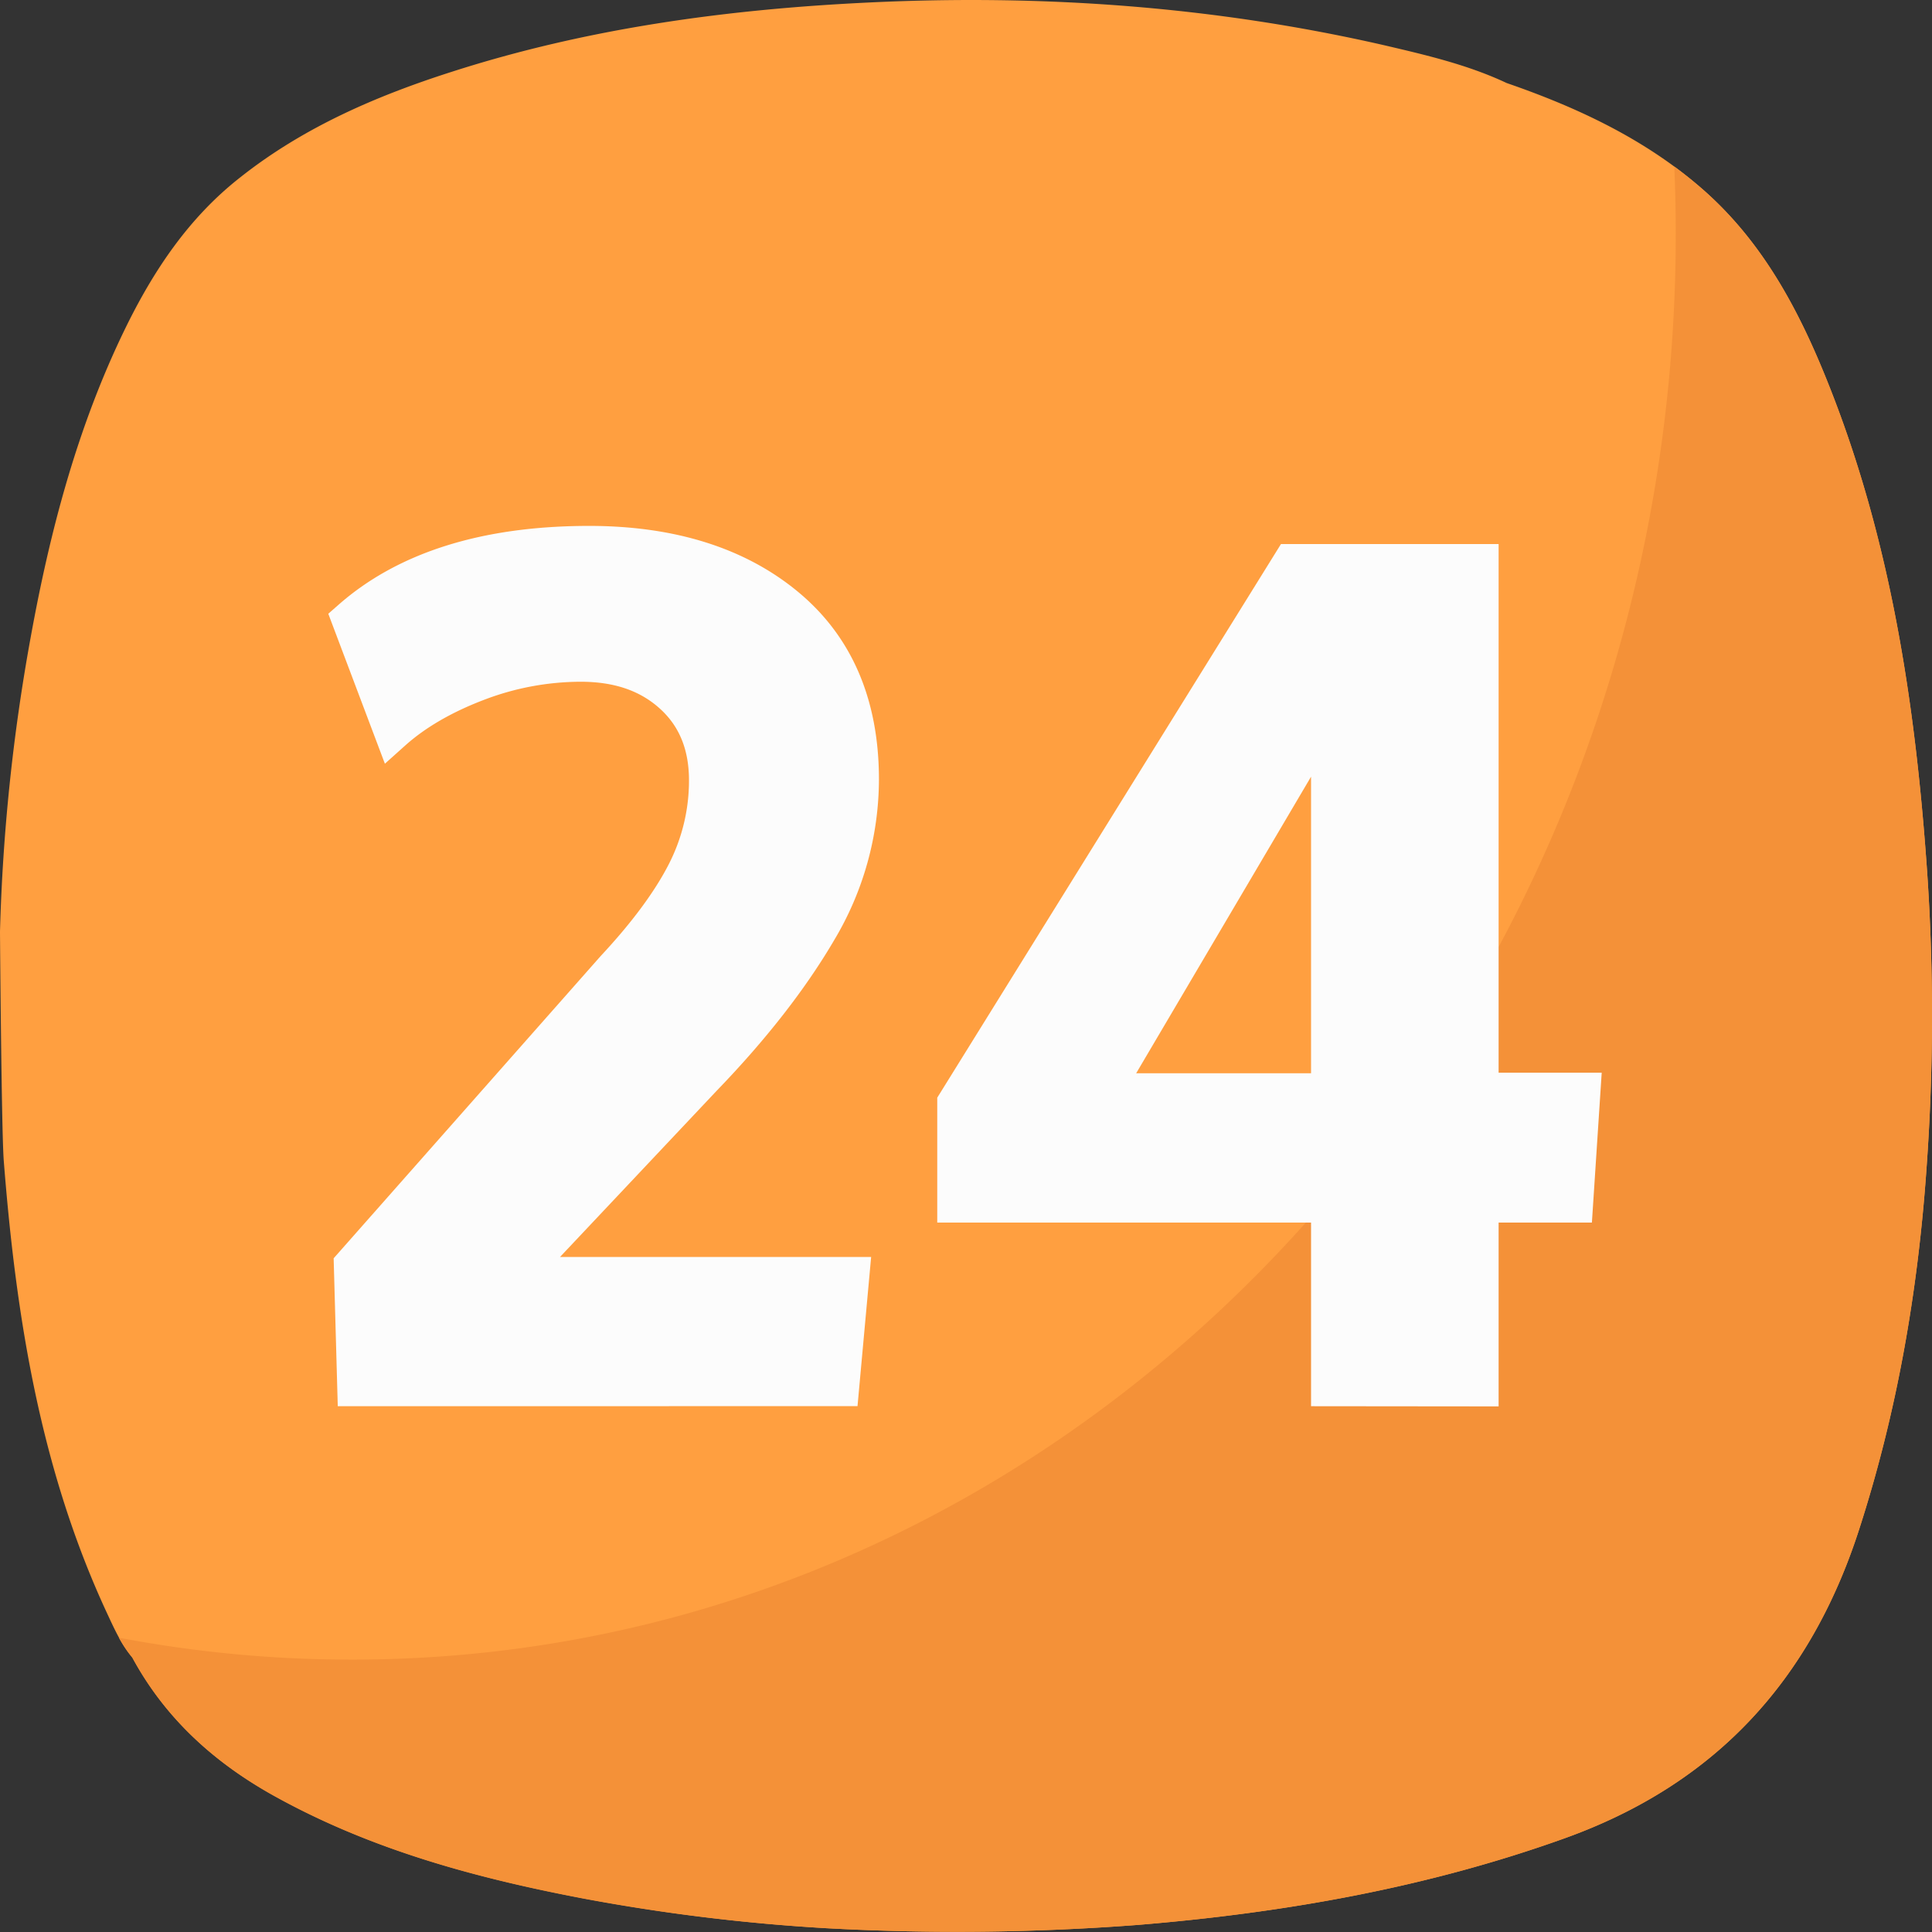
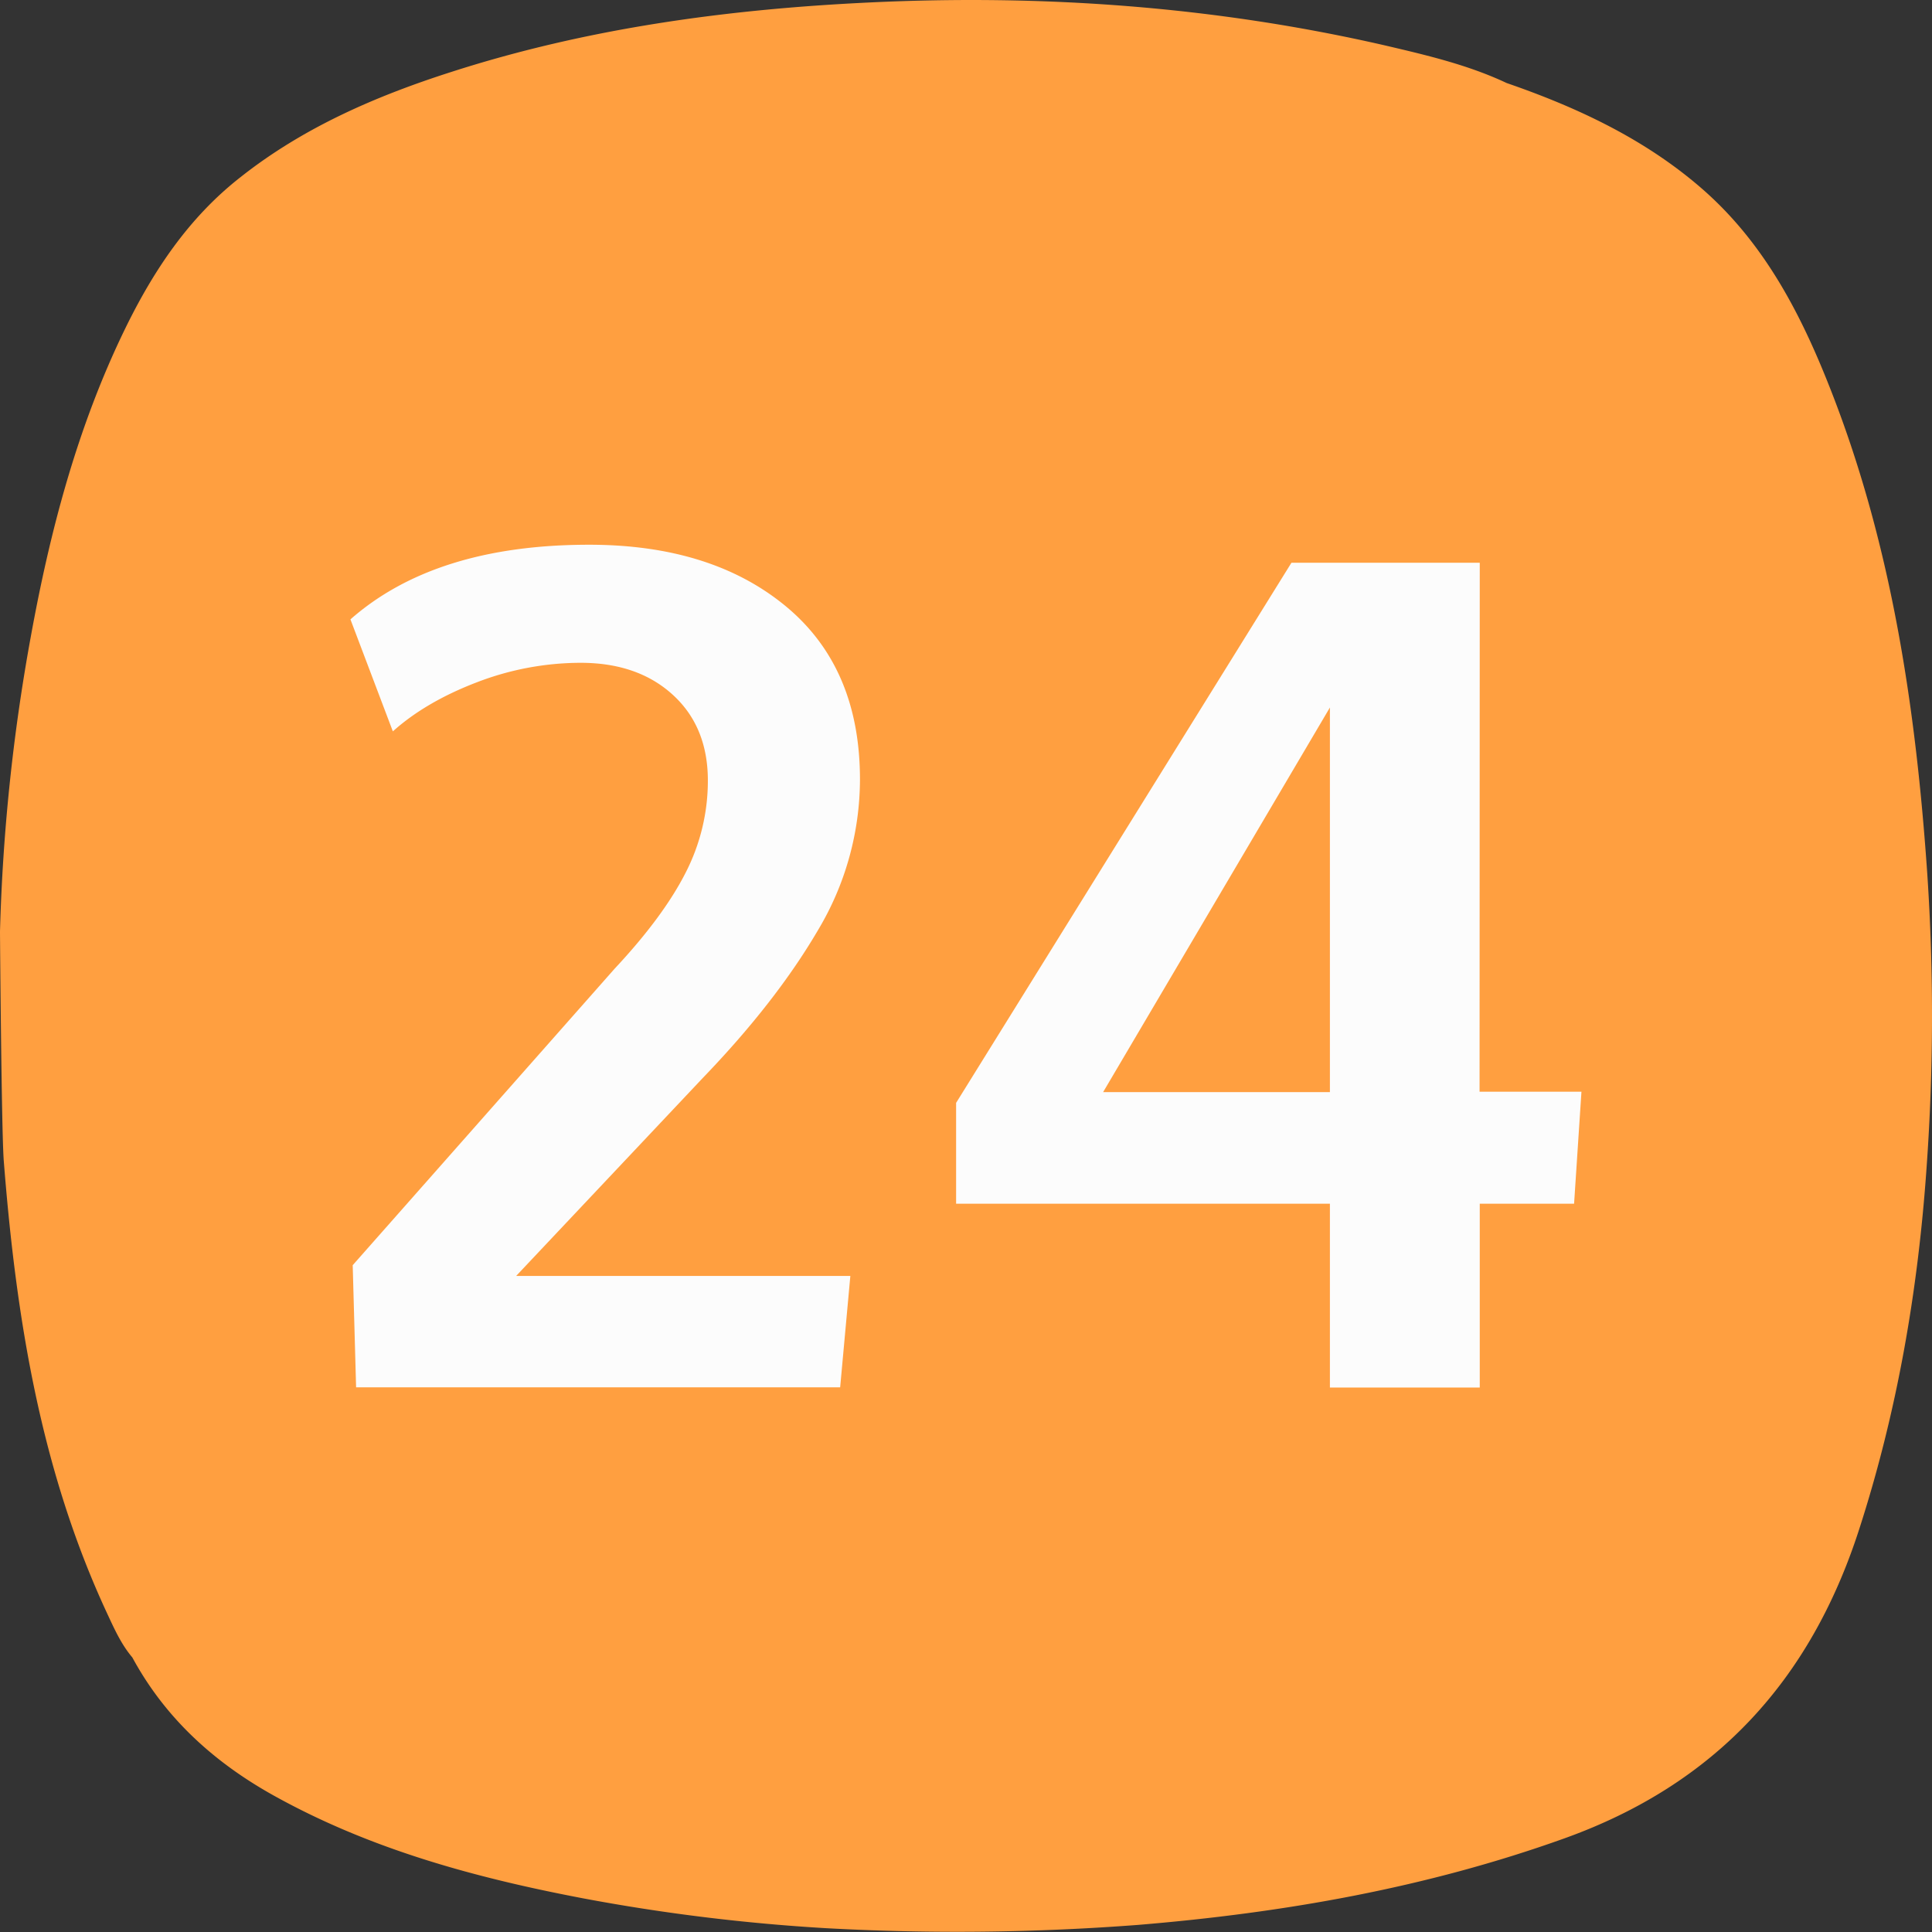
<svg xmlns="http://www.w3.org/2000/svg" viewBox="0 0 512 512">
  <rect x="0" y="0" width="512" height="512" fill="#333333" stroke="none" />
  <g id="Layer_2" data-name="Layer 2">
    <g id="Number">
      <g id="_24" data-name="24">
        <path d="m510.75 231.6c-3-43.52-9.33-86.44-25.25-127.41-7.9-20.34-17.69-39.63-34.58-54.29-15.11-13.11-32.92-21.43-51.65-27.9-10.27-4.84-21.37-7.42-32.39-10-45.04-10.32-90.68-13.56-136.81-11.33-37.49 1.8-74.44 6.82-110.27 18.33-20.11 6.43-39.36 14.73-56.13 28-13.67 10.7-23.04 24.77-30.55 40.19-12.62 25.94-19.89 53.55-25.01 81.81a510.14 510.14 0 0 0 -8.11 77.85c0 1.12.4 53.25 1 60.8 3.24 41.33 9.7 81.91 27.4 119.94 1.89 4.06 3.73 8.18 6.67 11.65 8.85 16.34 22.07 28.16 38.2 37 25.44 14 53 21.46 81.31 26.85a509.73 509.73 0 0 0 64.51 7.91 631.63 631.63 0 0 0 82.49-.88c38.58-3.19 76.36-9.79 113-22.93 40-14.35 65.14-41.81 78.06-81.73 10.13-31.28 15.64-63.3 17.92-96a564.43 564.43 0 0 0 .19-77.86z" fill="#ff9f40" />
-         <path d="m510.75 231.6c-3-43.52-9.33-86.44-25.25-127.41-7.9-20.34-17.69-39.63-34.58-54.29q-3.53-3.06-7.22-5.78.39 8.88.39 17.87c0 208.67-157 377.82-350.73 377.82a328.17 328.17 0 0 1 -61.85-5.81 32 32 0 0 0 3.55 5.29c8.85 16.34 22.07 28.16 38.2 37 25.44 14 53 21.46 81.31 26.85a509.73 509.73 0 0 0 64.52 7.86 631.63 631.63 0 0 0 82.49-.88c38.58-3.19 76.36-9.79 113-22.93 40-14.35 65.14-41.81 78.06-81.73 10.13-31.28 15.64-63.3 17.92-96a564.43 564.43 0 0 0 .19-77.86z" fill="#f49138" />
        <g fill="#fcfcfc">
-           <path d="m347.44 372.66v-48.66h-99.06v-33.1l91.09-146.72h57.68v140.09h27.32l-2.6 39.73h-24.72v48.71zm0-88.24v-78.59l-46.34 78.59zm-257.93 88.24-1.09-39.2 70.79-80.13c8.22-8.8 14.28-17 18-24.26a48.51 48.51 0 0 0 5.38-22.23c0-8.1-2.51-14.32-7.66-19-5.3-4.82-12.18-7.17-21.06-7.17a72.08 72.08 0 0 0 -25.72 4.84c-8.43 3.22-15.39 7.26-20.7 12l-5.45 4.88-15-39.74 2.6-2.28c15.85-14 38.24-21 66.54-21 22.67 0 41.27 5.85 55.26 17.4 14.29 11.79 21.53 28.55 21.53 49.8a83.28 83.28 0 0 1 -11.85 42.55c-7.61 13-18.11 26.45-31.21 40l-41.47 44h82.46l-3.61 39.52z" />
          <path id="_24-2" d="m216.74 246.56a78 78 0 0 0 11.16-40q0-29.68-19.71-45.94t-52.08-16.26q-40.76 0-63.24 19.78l11.24 29.68q8.69-7.8 22.25-13a76.85 76.85 0 0 1 27.51-5.17q15.13 0 24.42 8.47t9.3 22.71a53.31 53.31 0 0 1 -5.92 24.5q-5.92 11.63-18.81 25.41l-69.39 78.55.9 32.37h128.28l2.7-29.52h-88.57l49.46-52.46q19.34-20.08 30.5-39.12zm175.41-97.43h-49.9l-88.87 143.14v26.73h99.06v48.71h39.71v-48.71h25l1.95-29.68h-27zm-39.71 140.29h-60.1l60.1-101.92z" data-name="24" />
        </g>
      </g>
    </g>
  </g>
</svg>